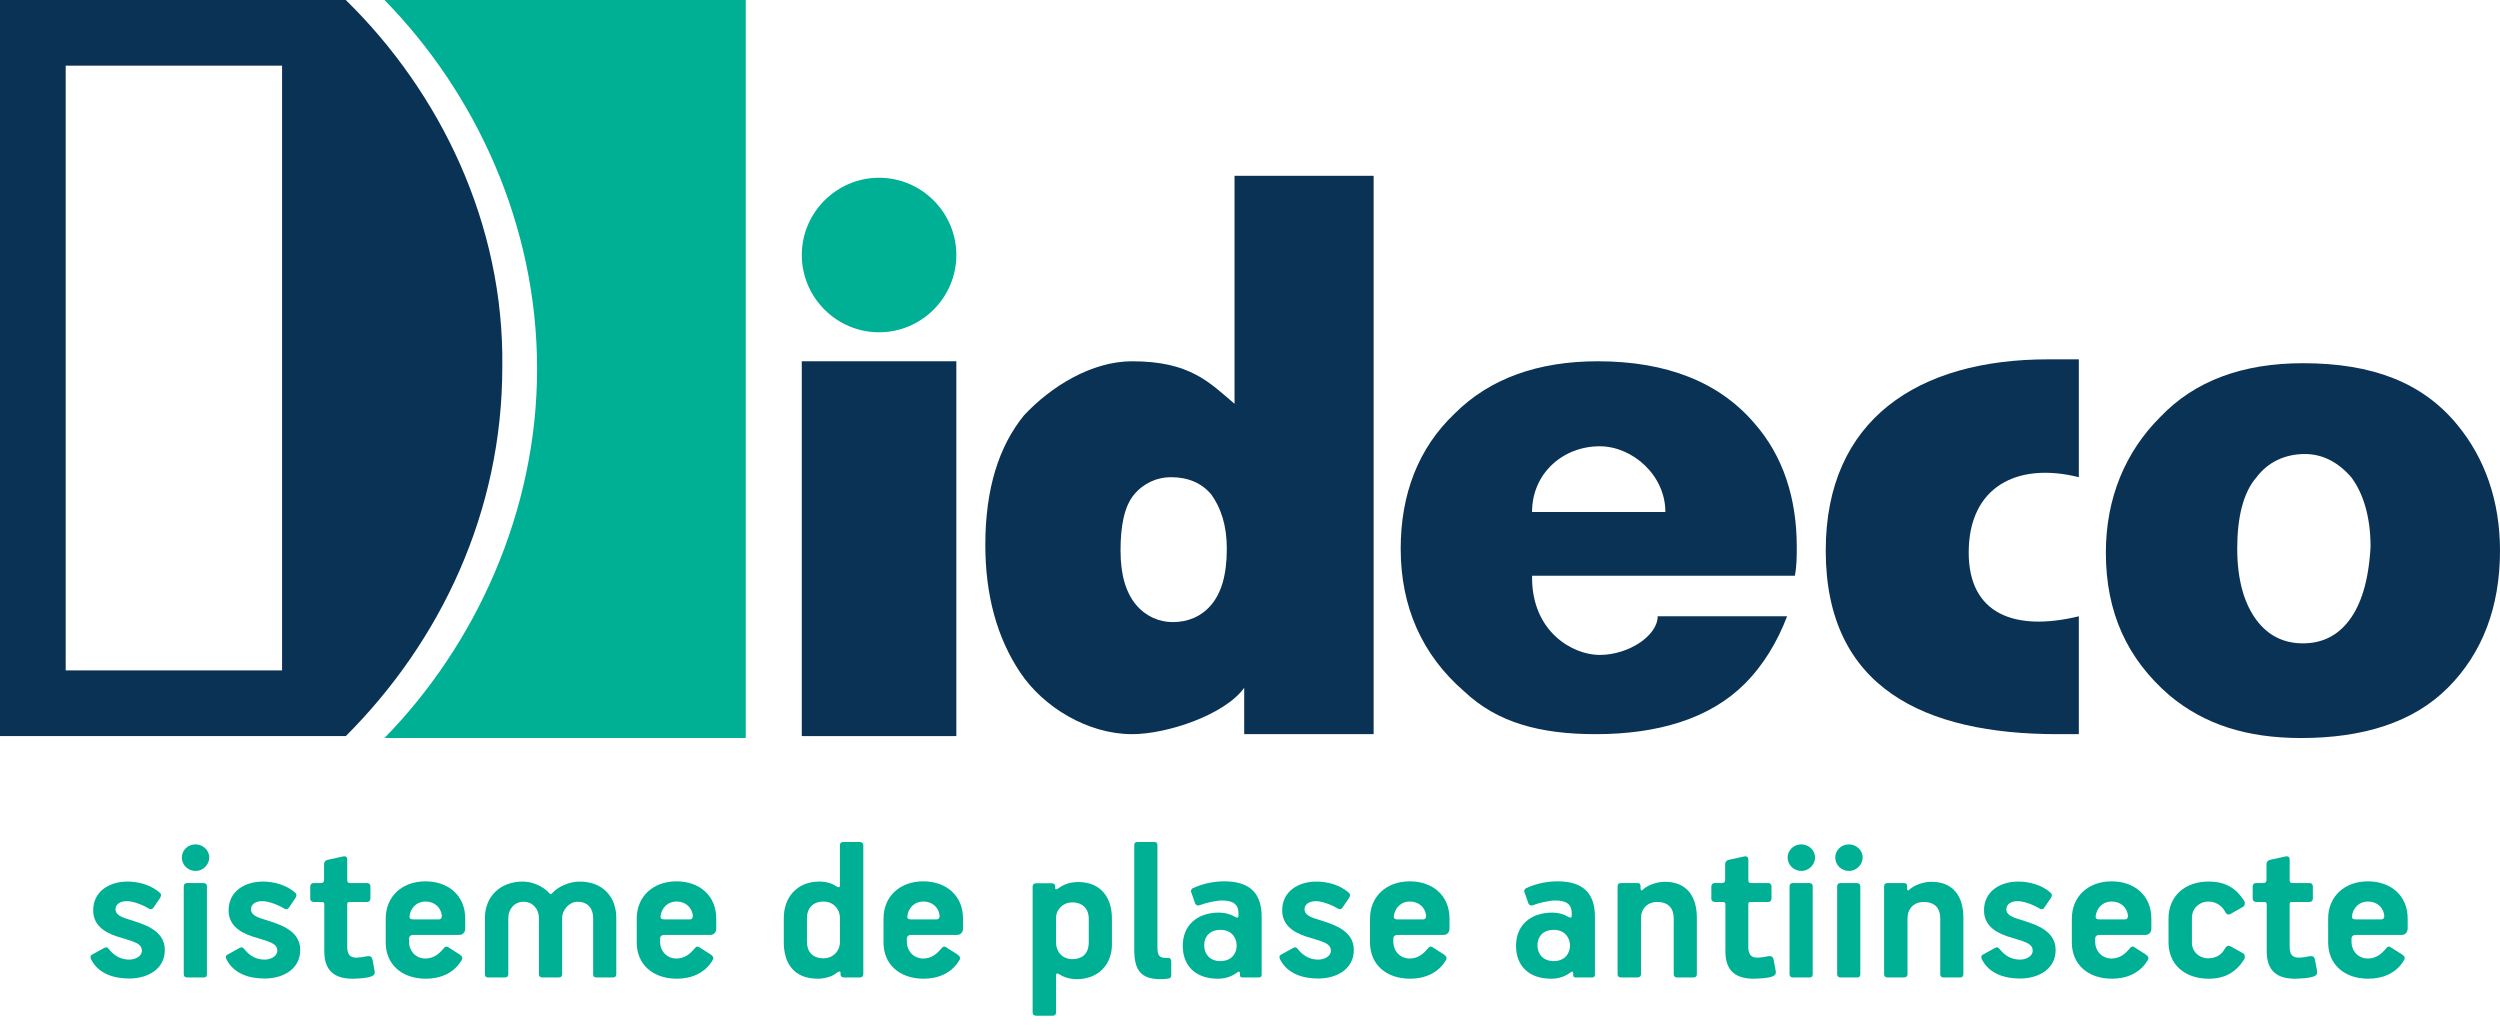
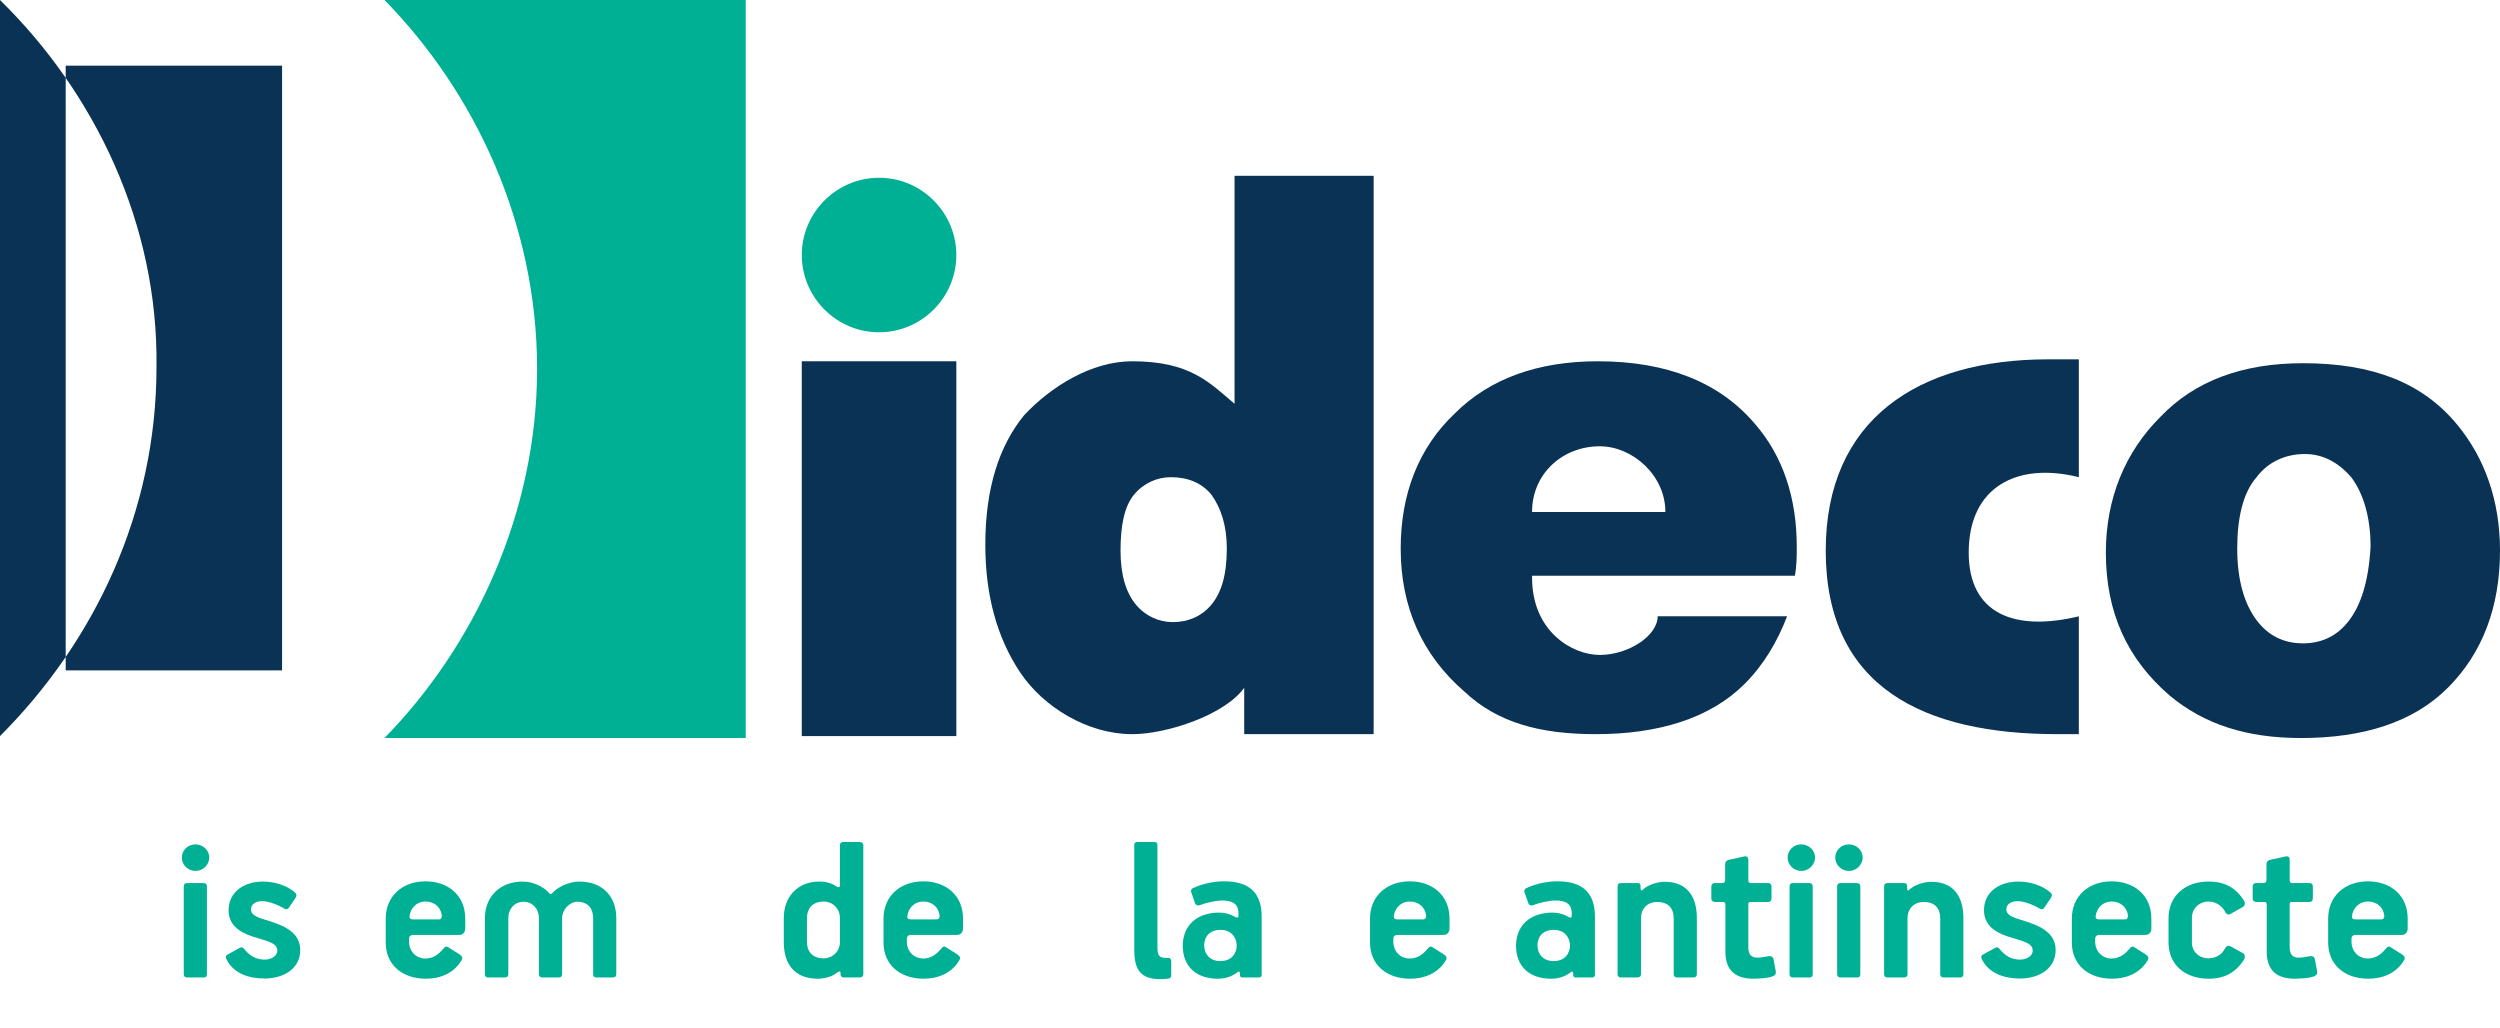
<svg xmlns="http://www.w3.org/2000/svg" id="Layer_1" data-name="Layer 1" viewBox="0 0 129.382 53.192">
  <defs>
    <style>
      .cls-1, .cls-2 {
        fill: #00b095;
      }

      .cls-1, .cls-3 {
        fill-rule: evenodd;
      }

      .cls-3 {
        fill: #0a3255;
      }
    </style>
  </defs>
  <g>
    <path id="Fill-46" class="cls-3" d="M121.583,32.095c-.6.8-1.4,1.2-2.4,1.2s-1.8-.4-2.4-1.2-1-2-1-3.699c0-1.6.3-2.9 1-3.699.6-.8,1.5-1.2,2.5-1.2.9,0,1.7.4,2.4,1.2.6.8 1,2.0 1,3.599-.1,1.8-.5,3-1.1,3.799M127.182,21.997c-1.8-2.2-4.399-3.2-7.999-3.2-3.1,0-5.599.9-7.399,2.8-1.8,1.8-2.8,4.199-2.8,6.999,0,3.1,1.1,5.499,3.3,7.399,1.8,1.5,3.999,2.2,6.799,2.2,3.2,0,5.799-.8,7.599-2.6,1.8-1.8,2.7-4.199,2.7-7.099,0-2.6-.8-4.799-2.2-6.499" />
    <path id="Fill-47" class="cls-3" d="M107.485,37.995h-1c-6.899,0-11.998-2.4-11.998-9.499,0-6.799,4.799-9.899,11.498-9.899h1.6v6.099c-3.2-.8-5.699.5-5.699,3.899,0,3.2,2.4,4.099,5.699,3.3v6.099h-.1Z" />
    <path id="Fill-48" class="cls-3" d="M63.491,28.396c0-1.2-.3-2.1-.8-2.8-.5-.6-1.2-.9-2.1-.9-.7,0-1.4.3-1.9.9-.5.6-.7,1.6-.7,2.9s.3,2.2.8,2.8,1.2.9,1.9.9c.8,0,1.5-.3,2-.9.5-.6.8-1.5.8-2.9ZM71.09,9.099v28.896h-6.699v-2.4c-1,1.4-3.999,2.4-5.799,2.4-2.3,0-4.599-1.4-5.799-3.2-1.2-1.8-1.8-3.999-1.8-6.599,0-2.9.7-5.099,2-6.699,1.4-1.5,3.5-2.8,5.599-2.8,3,0,3.999,1.1,5.299,2.2v-11.798h7.199Z" />
    <polygon id="Fill-49" class="cls-3" points="41.494 38.095 49.493 38.095 49.493 18.697 41.494 18.697 41.494 38.095" />
    <path id="Fill-50" class="cls-3" d="M79.289,29.896c0,2.8,2.1,3.999,3.5,3.999,1.5,0,3-1,3-2h6.699c-.5,1.3-1.2,2.5-2.2,3.5-1.8,1.8-4.499,2.6-7.699,2.6-2.9,0-5.099-.6-6.799-2.2-2.2-1.9-3.3-4.399-3.3-7.399,0-2.8.9-5.199,2.8-6.999,1.8-1.8,4.299-2.7,7.399-2.7,3.599,0,6.299,1.1,8.099,3.2,1.5,1.7,2.2,3.899,2.2,6.399,0,.5,0,1-.1,1.5h-13.598v.1ZM86.188,26.496c0-1.9-1.7-3.4-3.4-3.4-1.9,0-3.5,1.4-3.5,3.4h6.899Z" />
-     <path class="cls-3" d="M17.897,0H0v38.095h17.897c4.899-4.899,8.099-11.598,8.099-19.097.1-7.399-3.2-14.198-8.099-18.997ZM14.598,34.695H3.4V3.4h11.198v31.296Z" />
+     <path class="cls-3" d="M17.897,0H0v38.095c4.899-4.899,8.099-11.598,8.099-19.097.1-7.399-3.2-14.198-8.099-18.997ZM14.598,34.695H3.4V3.4h11.198v31.296Z" />
    <path id="Fill-53" class="cls-1" d="M19.897,0c4.699,4.799,7.899,11.598,7.899,19.097,0,7.399-3.2,14.298-7.899,19.097h18.697V0h-18.697Z" />
    <path id="Fill-54" class="cls-1" d="M49.493,13.198c0,2.2-1.8,3.999-3.999,3.999s-3.999-1.8-3.999-3.999c0-2.2,1.8-3.999,3.999-3.999s3.999,1.8,3.999,3.999" />
  </g>
  <g>
-     <path class="cls-2" d="M6.663,50.64c-.76,0-1.574-.242-1.948-.99-.044-.088-.055-.187.044-.241l.616-.342c.121-.065.176-.055.253.044.297.374.638.551,1.066.551.298,0,.649-.165.649-.462,0-.254-.187-.375-.517-.495-.21-.077-.507-.154-.781-.242-.715-.242-1.222-.627-1.222-1.354,0-.979.836-1.485,1.771-1.485.55,0,1.232.165,1.694.595.077.076.044.176-.011.264l-.353.517c-.033.033-.077.056-.121.056-.077,0-.198-.1-.341-.165-.33-.154-.627-.253-.913-.253-.319,0-.572.153-.572.429,0,.198.165.341.518.462.857.275,2.035.55,2.035,1.64,0,.946-.825,1.474-1.87,1.474Z" />
    <path class="cls-2" d="M10.126,45.074c-.396,0-.715-.309-.715-.693,0-.374.308-.682.704-.682.385,0,.715.297.715.682,0,.363-.319.693-.704.693ZM9.51,45.877c0-.109.055-.176.165-.176h.858c.099,0,.176.055.176.176v4.533c0,.132-.055.176-.165.176h-.858c-.109,0-.176-.055-.176-.165v-4.544Z" />
    <path class="cls-2" d="M13.669,50.64c-.759,0-1.573-.242-1.947-.99-.044-.088-.055-.187.044-.241l.616-.342c.121-.065.176-.055.253.044.297.374.638.551,1.067.551.297,0,.649-.165.649-.462,0-.254-.188-.375-.518-.495-.209-.077-.506-.154-.781-.242-.715-.242-1.221-.627-1.221-1.354,0-.979.836-1.485,1.771-1.485.551,0,1.232.165,1.694.595.077.076.044.176-.011.264l-.352.517c-.033.033-.077.056-.121.056-.077,0-.198-.1-.342-.165-.33-.154-.627-.253-.913-.253-.318,0-.571.153-.571.429,0,.198.165.341.517.462.858.275,2.035.55,2.035,1.64,0,.946-.825,1.474-1.87,1.474Z" />
-     <path class="cls-2" d="M19.192,50.542c-.265.088-.627.099-.946.11-1.145,0-1.463-.628-1.463-1.431v-2.42c0-.077-.033-.121-.133-.121h-.406c-.11,0-.188-.066-.188-.165v-.639c0-.109.077-.176.176-.176h.386c.109,0,.153-.066.153-.154v-.825c0-.099.056-.187.176-.22l.804-.176c.154-.033.22.044.22.154v1.078c0,.076.022.143.154.143h.869c.11,0,.176.066.176.176v.627c0,.11-.065.177-.176.177h-.892c-.099,0-.132.033-.132.109v2.223c0,.353.121.55.474.55.109,0,.374-.032.495-.065.253-.044.308.021.341.176l.109.583c.033.198-.088.242-.197.286Z" />
    <path class="cls-2" d="M23.767,48.385h-2.377c-.154,0-.22.088-.22.187v.165c0,.474.341.869.847.869.44,0,.727-.264.936-.517.077-.088.132-.144.264-.055l.539.341c.133.088.209.165.144.297-.386.682-1.101.979-1.859.979-1.254,0-2.079-.748-2.079-1.871v-1.243c0-1.144.847-1.925,2.057-1.925,1.188,0,2.058.737,2.058,1.925v.518c0,.198-.132.33-.308.33ZM21.192,47.428c0,.099.044.153.188.153h1.331c.121,0,.165-.099.154-.209-.056-.439-.407-.715-.836-.715-.484,0-.793.353-.837.771Z" />
    <path class="cls-2" d="M31.72,50.586h-.858c-.109,0-.165-.055-.165-.154v-2.926c0-.451-.242-.837-.813-.837-.418,0-.792.419-.792.837v2.915c0,.11-.056.165-.177.165h-.847c-.11,0-.176-.055-.176-.154v-2.926c0-.451-.319-.837-.793-.837-.483,0-.792.386-.792.837v2.915c0,.11-.065.165-.187.165h-.858c-.11,0-.165-.055-.165-.154v-2.926c0-1.09.771-1.882,1.958-1.882.518,0,1.067.253,1.364.595.033.021.056.055.077.055.033,0,.055-.022.077-.044.286-.33.88-.605,1.419-.605,1.199,0,1.903.781,1.903,1.882v2.915c0,.11-.065.165-.176.165Z" />
-     <path class="cls-2" d="M36.758,48.385h-2.377c-.153,0-.22.088-.22.187v.165c0,.474.341.869.847.869.44,0,.727-.264.936-.517.077-.088.132-.144.264-.055l.539.341c.133.088.209.165.144.297-.386.682-1.101.979-1.859.979-1.254,0-2.079-.748-2.079-1.871v-1.243c0-1.144.847-1.925,2.057-1.925,1.188,0,2.058.737,2.058,1.925v.518c0,.198-.132.33-.308.33ZM34.183,47.428c0,.099.045.153.188.153h1.331c.121,0,.165-.099.154-.209-.056-.439-.407-.715-.836-.715-.484,0-.792.353-.837.771Z" />
    <path class="cls-2" d="M44.502,50.586h-.825c-.11,0-.177-.066-.177-.154v-.088c0-.044-.021-.099-.121-.044-.044.022-.099.066-.165.11-.197.143-.571.242-.88.242-1.265,0-1.771-.814-1.771-1.893v-1.243c0-1.067.672-1.893,1.849-1.893.396,0,.715.132.858.242.132.088.198.055.198-.033v-2.079c0-.121.065-.176.176-.176h.847c.11,0,.188.055.188.165v6.678c0,.099-.066.165-.176.165ZM41.762,47.506v1.243c0,.483.275.847.858.847.484,0,.848-.374.848-.836v-1.243c0-.474-.342-.858-.848-.858-.583,0-.858.374-.858.848Z" />
    <path class="cls-2" d="M49.529,48.385h-2.377c-.154,0-.22.088-.22.187v.165c0,.474.341.869.847.869.44,0,.727-.264.936-.517.077-.088.132-.144.264-.055l.539.341c.133.088.209.165.144.297-.386.682-1.101.979-1.859.979-1.254,0-2.079-.748-2.079-1.871v-1.243c0-1.144.847-1.925,2.057-1.925,1.188,0,2.058.737,2.058,1.925v.518c0,.198-.132.33-.308.33ZM46.954,47.428c0,.099.044.153.188.153h1.331c.121,0,.165-.099.154-.209-.056-.439-.407-.715-.836-.715-.484,0-.793.353-.837.771Z" />
-     <path class="cls-2" d="M57.547,48.87c0,.989-.649,1.804-1.826,1.804-.396,0-.726-.132-.88-.242-.132-.088-.188-.055-.188.033v1.926c0,.12-.077.176-.176.176h-.847c-.121,0-.188-.056-.188-.165v-6.524c0-.099.066-.165.176-.165h.825c.1,0,.165.066.165.154v.088c0,.044.033.11.121.044.242-.176.583-.352,1.067-.352,1.188,0,1.749.813,1.749,1.892v1.332ZM56.348,47.549c0-.484-.297-.848-.847-.848-.495,0-.858.374-.848.836v1.243c0,.474.33.858.836.858.605,0,.858-.374.858-.858v-1.231Z" />
    <path class="cls-2" d="M59.901,49.023c0,.418.088.551.44.551h.121c.132,0,.153.12.153.197v.683c0,.154-.076.187-.197.198-.133.021-.319.021-.374.021-1.002,0-1.343-.473-1.343-1.507v-5.435c0-.1.056-.154.144-.154h.901c.089,0,.154.044.154.143v5.303Z" />
    <path class="cls-2" d="M65.148,50.586h-.858c-.076,0-.12-.044-.12-.121v-.088c0-.099-.056-.121-.154-.044-.198.154-.528.319-.99.319-1.122,0-1.815-.639-1.815-1.706,0-1.022.704-1.716,1.882-1.716.308,0,.583.077.847.231.077.044.154.044.154-.066v-.132c0-.44-.253-.66-.848-.66-.308,0-.847.121-1.155.242-.109.044-.209,0-.242-.1l-.197-.561c-.044-.1.011-.188.088-.221.495-.23,1.067-.352,1.617-.352,1.408,0,1.937.704,1.937,1.826v2.992c0,.11-.033.154-.144.154ZM63.167,48.122c-.561,0-.847.352-.847.803s.297.814.836.814c.583,0,.848-.396.848-.814-.012-.44-.309-.803-.837-.803Z" />
-     <path class="cls-2" d="M68.195,50.64c-.759,0-1.573-.242-1.947-.99-.044-.088-.055-.187.044-.241l.616-.342c.121-.065.176-.055.253.044.297.374.638.551,1.067.551.297,0,.649-.165.649-.462,0-.254-.188-.375-.518-.495-.209-.077-.506-.154-.781-.242-.715-.242-1.221-.627-1.221-1.354,0-.979.836-1.485,1.771-1.485.551,0,1.232.165,1.694.595.077.076.044.176-.011.264l-.352.517c-.033.033-.077.056-.121.056-.077,0-.198-.1-.342-.165-.33-.154-.627-.253-.913-.253-.318,0-.571.153-.571.429,0,.198.165.341.517.462.858.275,2.035.55,2.035,1.64,0,.946-.825,1.474-1.87,1.474Z" />
    <path class="cls-2" d="M74.707,48.385h-2.377c-.153,0-.22.088-.22.187v.165c0,.474.341.869.847.869.44,0,.727-.264.936-.517.077-.088.132-.144.264-.055l.539.341c.133.088.209.165.144.297-.386.682-1.101.979-1.859.979-1.254,0-2.079-.748-2.079-1.871v-1.243c0-1.144.847-1.925,2.057-1.925,1.188,0,2.058.737,2.058,1.925v.518c0,.198-.132.33-.308.33ZM72.132,47.428c0,.099.045.153.188.153h1.331c.121,0,.165-.099.154-.209-.056-.439-.407-.715-.836-.715-.484,0-.792.353-.837.771Z" />
    <path class="cls-2" d="M82.396,50.586h-.858c-.076,0-.12-.044-.12-.121v-.088c0-.099-.056-.121-.154-.044-.198.154-.528.319-.99.319-1.122,0-1.815-.639-1.815-1.706,0-1.022.704-1.716,1.882-1.716.308,0,.583.077.847.231.077.044.154.044.154-.066v-.132c0-.44-.253-.66-.848-.66-.308,0-.847.121-1.155.242-.109.044-.209,0-.242-.1l-.197-.561c-.044-.1.011-.188.088-.221.495-.23,1.067-.352,1.617-.352,1.408,0,1.937.704,1.937,1.826v2.992c0,.11-.033.154-.144.154ZM80.415,48.122c-.561,0-.847.352-.847.803s.297.814.836.814c.583,0,.848-.396.848-.814-.012-.44-.309-.803-.837-.803Z" />
    <path class="cls-2" d="M87.653,50.586h-.857c-.11,0-.177-.055-.177-.165v-2.894c0-.495-.253-.847-.857-.847-.506,0-.836.352-.836.836v2.894c0,.121-.077.176-.188.176h-.847c-.11,0-.177-.055-.177-.165v-4.544c0-.121.066-.176.177-.176h.857c.11,0,.154.044.154.165,0,.011,0,.165.011.165.012.077.066.066.121,0,.242-.231.737-.396,1.122-.396,1.155,0,1.661.771,1.661,1.871v2.904c0,.121-.065.176-.165.176Z" />
    <path class="cls-2" d="M91.702,50.542c-.265.088-.627.099-.946.11-1.145,0-1.463-.628-1.463-1.431v-2.42c0-.077-.033-.121-.133-.121h-.406c-.11,0-.188-.066-.188-.165v-.639c0-.109.077-.176.176-.176h.386c.109,0,.153-.066.153-.154v-.825c0-.099.056-.187.176-.22l.804-.176c.154-.033.22.044.22.154v1.078c0,.076.022.143.154.143h.869c.11,0,.176.066.176.176v.627c0,.11-.065.177-.176.177h-.892c-.099,0-.132.033-.132.109v2.223c0,.353.121.55.474.55.109,0,.374-.032.495-.065.253-.044.308.021.341.176l.109.583c.033.198-.088.242-.197.286Z" />
    <path class="cls-2" d="M93.23,45.074c-.396,0-.715-.309-.715-.693,0-.374.308-.682.704-.682.385,0,.715.297.715.682,0,.363-.319.693-.704.693ZM92.614,45.877c0-.109.055-.176.165-.176h.858c.099,0,.176.055.176.176v4.533c0,.132-.055.176-.165.176h-.858c-.109,0-.176-.055-.176-.165v-4.544Z" />
    <path class="cls-2" d="M95.694,45.074c-.396,0-.715-.309-.715-.693,0-.374.308-.682.704-.682.385,0,.715.297.715.682,0,.363-.319.693-.704.693ZM95.078,45.877c0-.109.055-.176.165-.176h.858c.099,0,.176.055.176.176v4.533c0,.132-.055.176-.165.176h-.858c-.109,0-.176-.055-.176-.165v-4.544Z" />
    <path class="cls-2" d="M101.447,50.586h-.857c-.11,0-.177-.055-.177-.165v-2.894c0-.495-.253-.847-.857-.847-.506,0-.836.352-.836.836v2.894c0,.121-.077.176-.188.176h-.847c-.11,0-.177-.055-.177-.165v-4.544c0-.121.066-.176.177-.176h.857c.11,0,.154.044.154.165,0,.011,0,.165.011.165.012.077.066.066.121,0,.242-.231.737-.396,1.122-.396,1.155,0,1.661.771,1.661,1.871v2.904c0,.121-.065.176-.165.176Z" />
    <path class="cls-2" d="M104.516,50.64c-.759,0-1.573-.242-1.947-.99-.044-.088-.055-.187.044-.241l.616-.342c.121-.065.176-.055.253.044.297.374.638.551,1.067.551.297,0,.649-.165.649-.462,0-.254-.188-.375-.518-.495-.209-.077-.506-.154-.781-.242-.715-.242-1.221-.627-1.221-1.354,0-.979.836-1.485,1.771-1.485.551,0,1.232.165,1.694.595.077.076.044.176-.011.264l-.352.517c-.033.033-.077.056-.121.056-.077,0-.198-.1-.342-.165-.33-.154-.627-.253-.913-.253-.318,0-.571.153-.571.429,0,.198.165.341.517.462.858.275,2.035.55,2.035,1.64,0,.946-.825,1.474-1.87,1.474Z" />
    <path class="cls-2" d="M111.029,48.385h-2.377c-.154,0-.22.088-.22.187v.165c0,.474.341.869.847.869.44,0,.727-.264.936-.517.077-.088.132-.144.264-.055l.539.341c.133.088.209.165.144.297-.386.682-1.101.979-1.859.979-1.254,0-2.079-.748-2.079-1.871v-1.243c0-1.144.847-1.925,2.057-1.925,1.188,0,2.058.737,2.058,1.925v.518c0,.198-.132.33-.308.33ZM108.454,47.428c0,.099.044.153.188.153h1.331c.121,0,.165-.099.154-.209-.056-.439-.407-.715-.836-.715-.484,0-.793.353-.837.771Z" />
    <path class="cls-2" d="M114.317,50.652c-1.254,0-2.09-.737-2.09-1.882v-1.243c0-1.166.869-1.914,2.09-1.903.825,0,1.408.319,1.838,1.023.033.066.044.22-.077.286l-.616.352c-.188.11-.264-.011-.33-.143-.187-.319-.517-.484-.825-.484-.495,0-.869.363-.869.836v1.287c0,.474.374.814.858.814.319,0,.649-.143.825-.462.077-.132.153-.253.341-.144l.616.342c.121.065.11.23.077.297-.43.693-1.023,1.023-1.838,1.023Z" />
    <path class="cls-2" d="M119.718,50.542c-.265.088-.627.099-.946.11-1.145,0-1.463-.628-1.463-1.431v-2.42c0-.077-.033-.121-.133-.121h-.407c-.109,0-.187-.066-.187-.165v-.639c0-.109.077-.176.176-.176h.386c.109,0,.153-.066.153-.154v-.825c0-.099.056-.187.177-.22l.803-.176c.154-.033.22.044.22.154v1.078c0,.076.022.143.154.143h.869c.11,0,.176.066.176.176v.627c0,.11-.065.177-.176.177h-.892c-.099,0-.132.033-.132.109v2.223c0,.353.121.55.474.55.109,0,.374-.032.495-.065.253-.044.308.021.341.176l.109.583c.033.198-.088.242-.197.286Z" />
    <path class="cls-2" d="M124.294,48.385h-2.377c-.154,0-.22.088-.22.187v.165c0,.474.341.869.847.869.44,0,.727-.264.936-.517.077-.088.132-.144.264-.055l.539.341c.133.088.209.165.144.297-.386.682-1.101.979-1.859.979-1.254,0-2.079-.748-2.079-1.871v-1.243c0-1.144.847-1.925,2.057-1.925,1.188,0,2.058.737,2.058,1.925v.518c0,.198-.132.33-.308.33ZM121.719,47.428c0,.099.044.153.188.153h1.331c.121,0,.165-.099.154-.209-.056-.439-.407-.715-.836-.715-.484,0-.793.353-.837.771Z" />
  </g>
</svg>